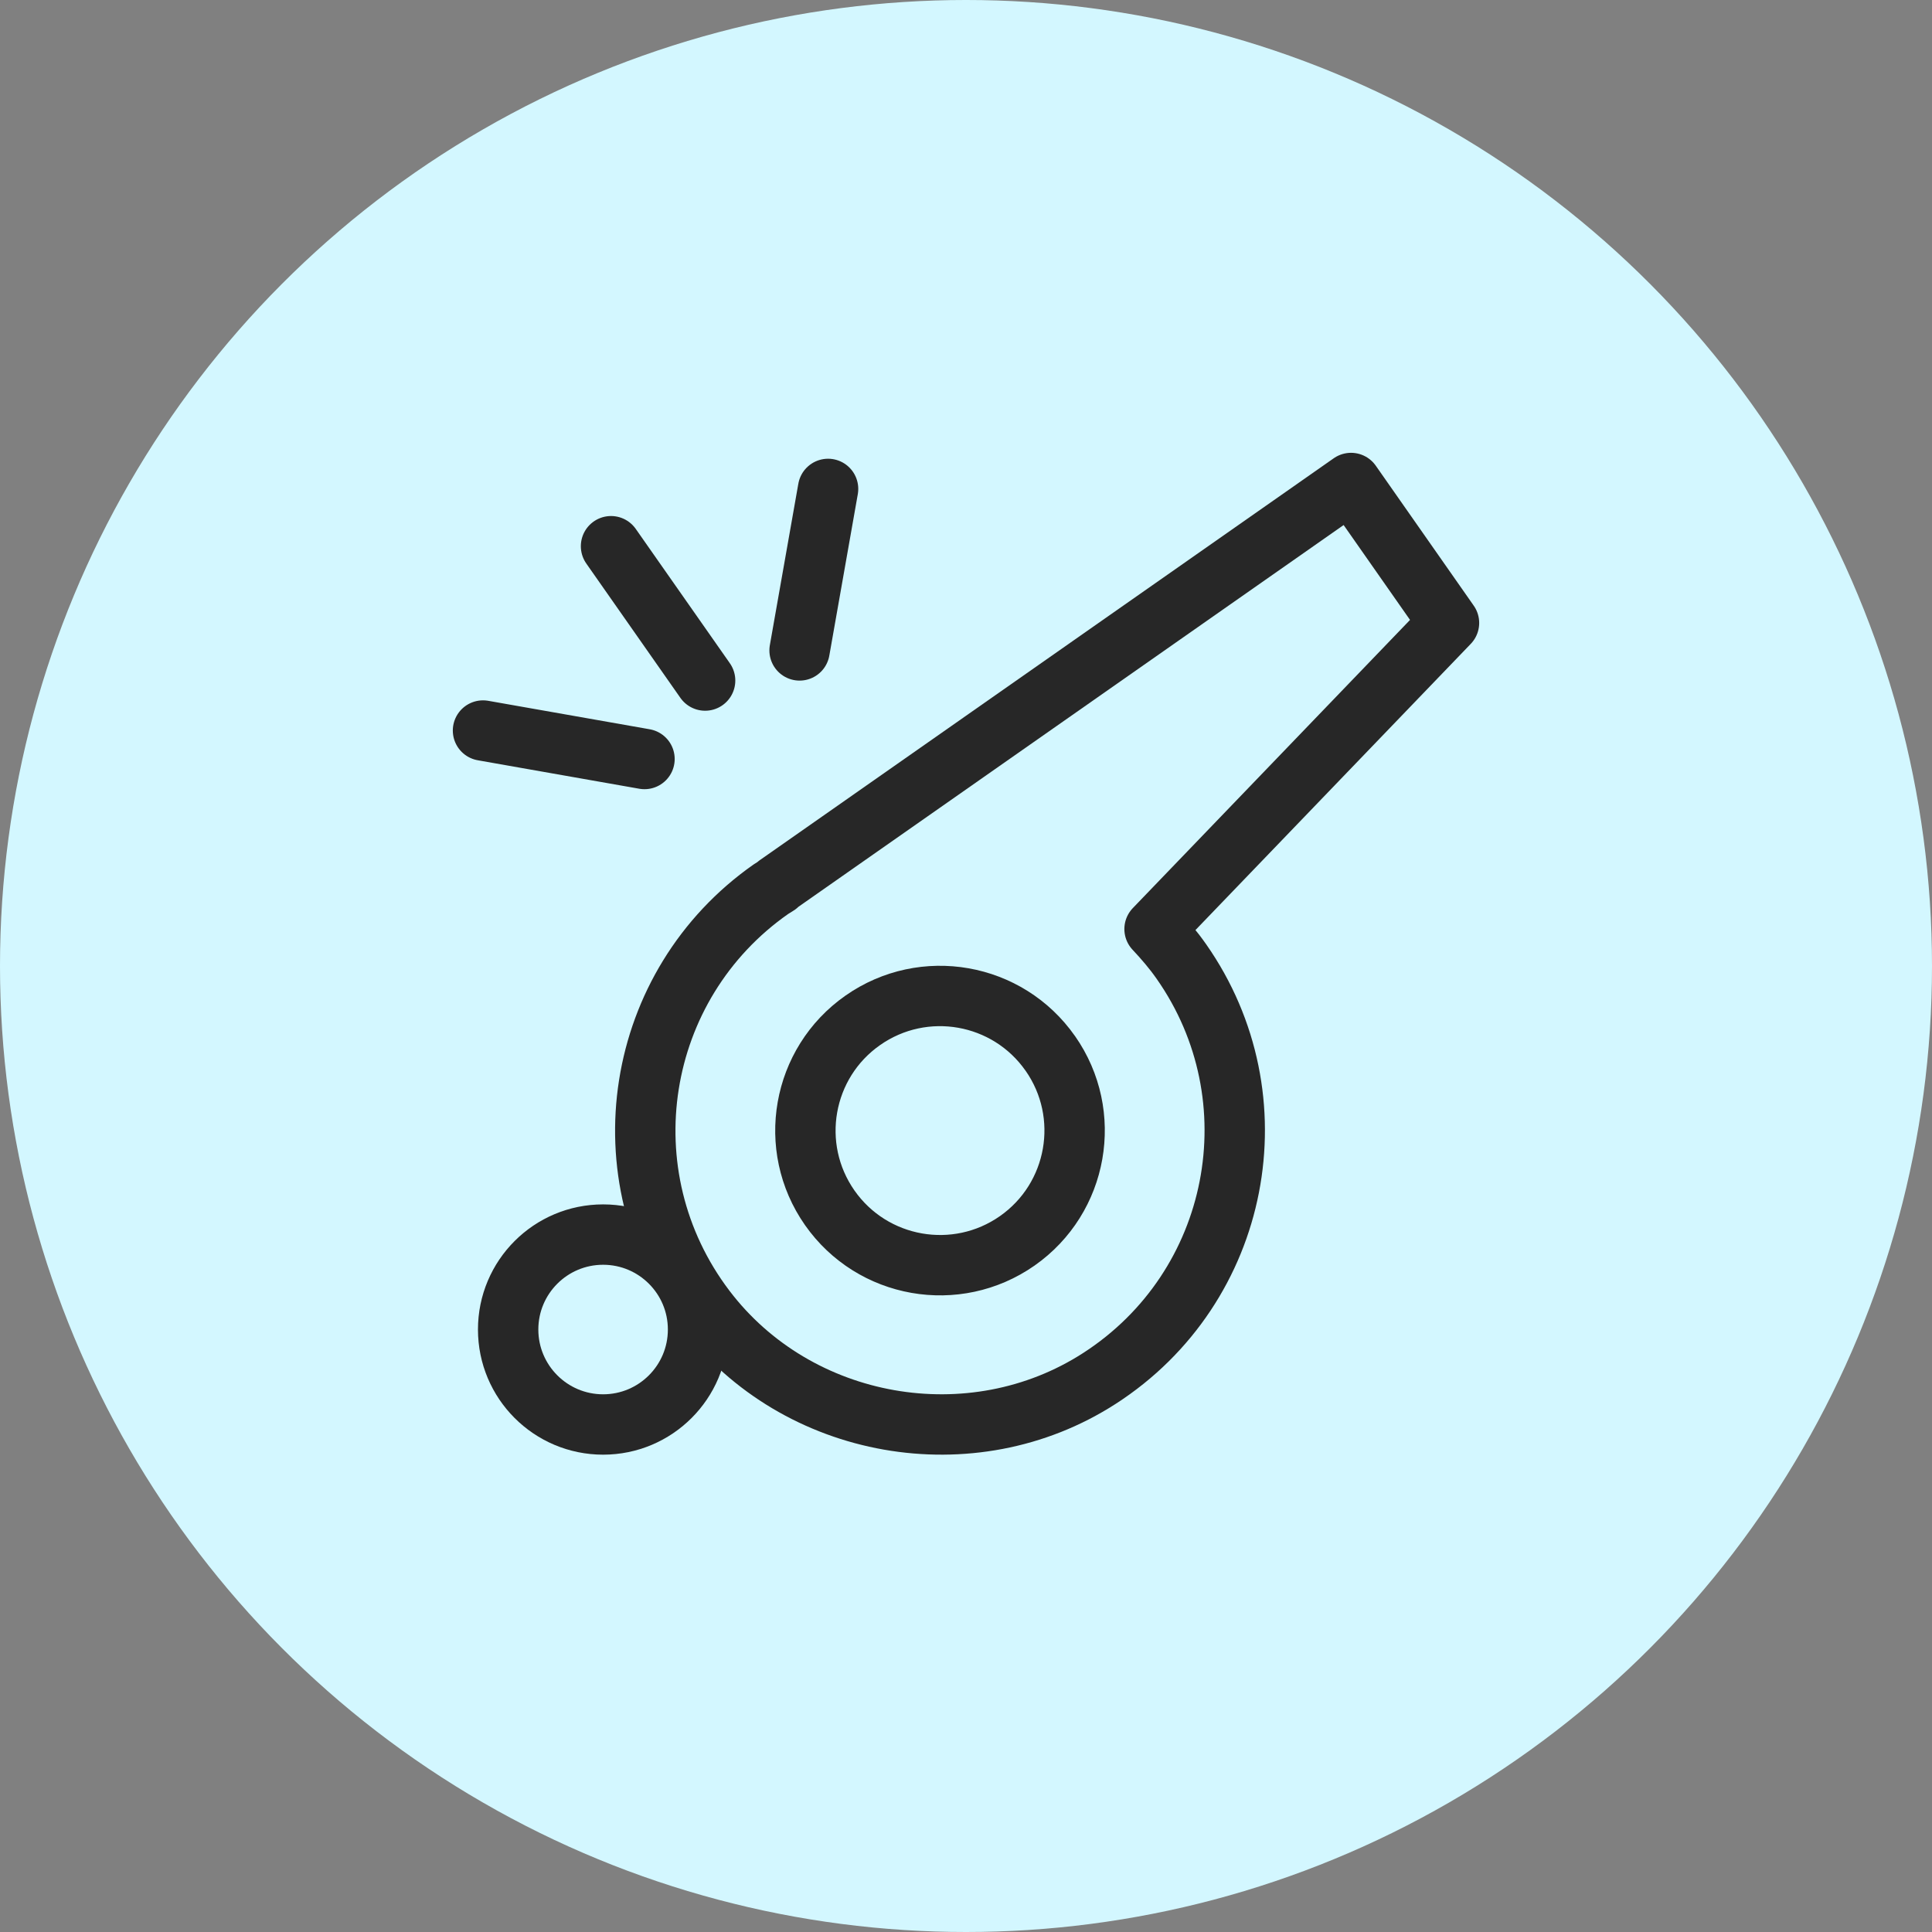
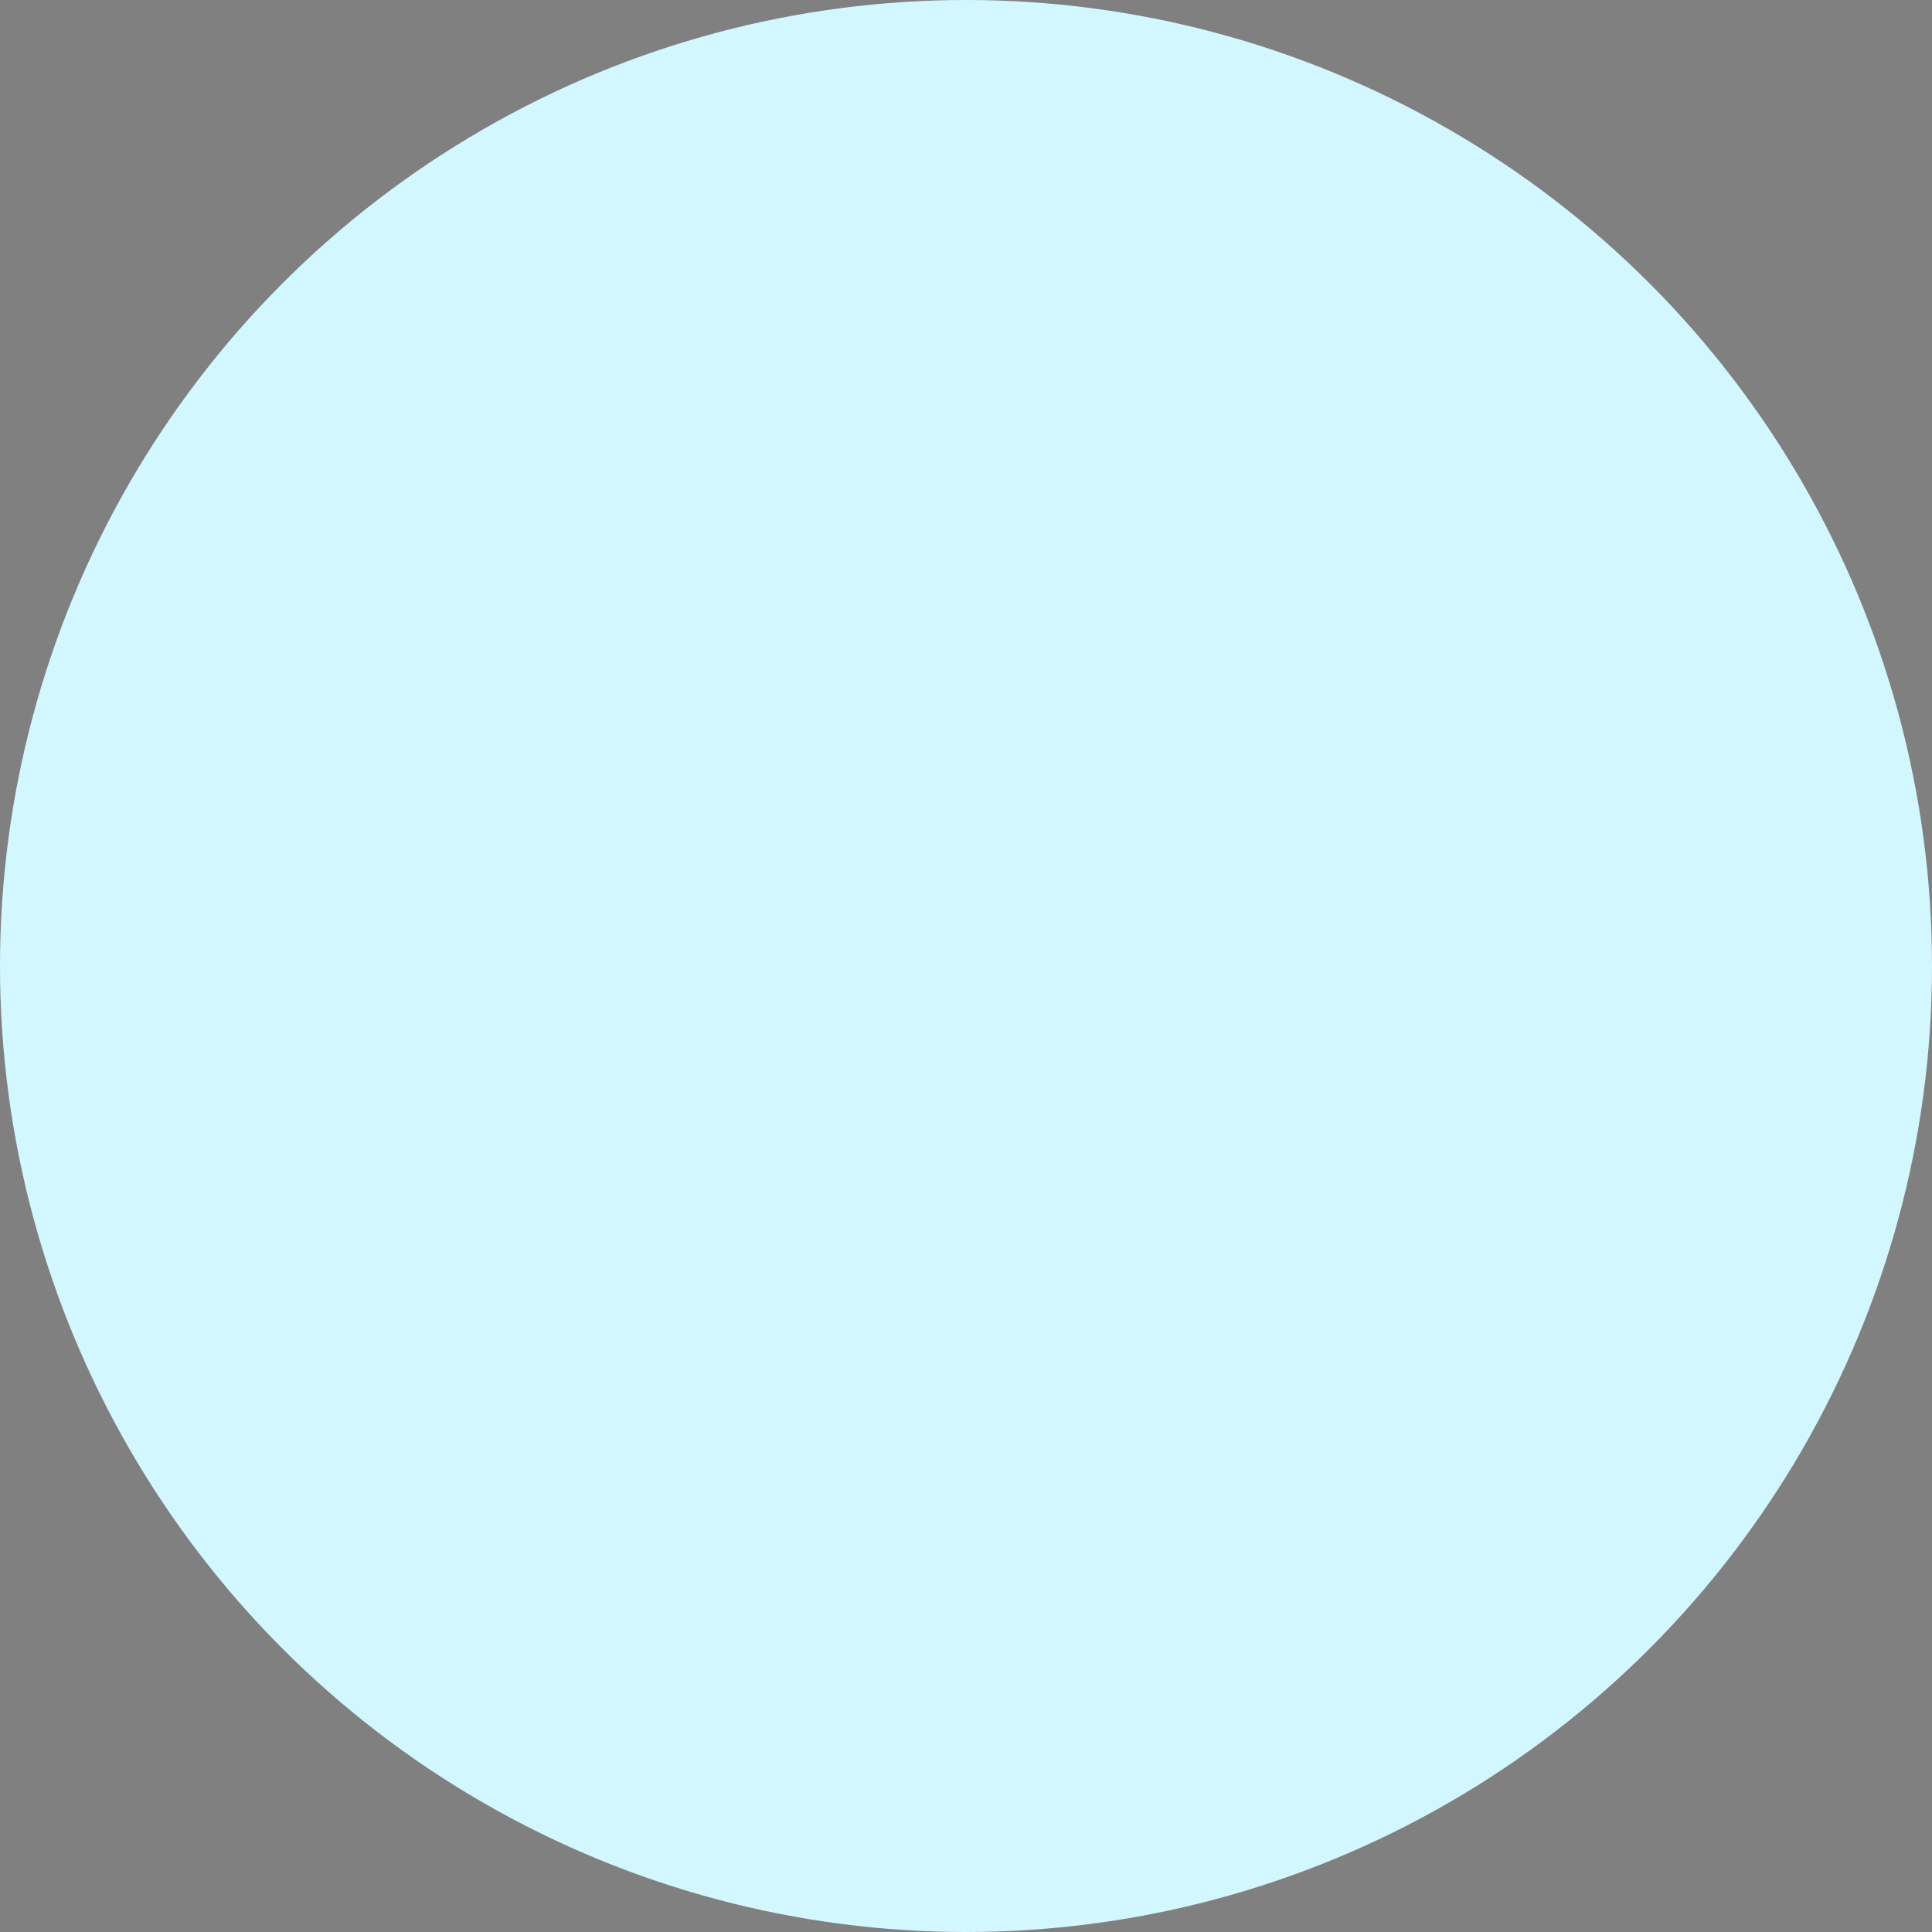
<svg xmlns="http://www.w3.org/2000/svg" width="64" height="64" viewBox="0 0 64 64">
  <rect x="0" y="0" width="64" height="64" fill="#808080" stroke="none" />
  <g fill="none" fill-rule="evenodd">
    <g>
      <g transform="translate(-250 -440) translate(250 440)">
        <circle cx="32" cy="32" r="32" fill="#D3F7FF" />
        <g>
          <g stroke="#272727" stroke-linecap="round" stroke-linejoin="round" stroke-width="2">
-             <path d="M28.755 0L9.747 13.31l.007.01c-.07.048-.145.086-.215.135-4.52 3.165-5.538 9.468-2.173 13.905 3.039 4.006 8.83 5.028 13.056 2.301 4.68-3.019 5.88-9.288 2.714-13.808-.272-.39-.574-.74-.89-1.077L32 4.636 28.755 0z" transform="translate(16 16)" />
-             <path d="M18.792 18.894c1.412 2.017.922 4.798-1.095 6.211-2.017 1.411-4.798.922-6.211-1.095-1.412-2.017-.922-4.798 1.095-6.21 2.017-1.413 4.798-.923 6.21 1.094zM7.124 28.042c0 1.737-1.408 3.146-3.145 3.146-1.738 0-3.146-1.41-3.146-3.146 0-1.737 1.408-3.145 3.146-3.145 1.737 0 3.145 1.408 3.145 3.145zM0 8.2L5.35 9.143M11.431.196L10.487 5.546M7.358 6.544L4.241 2.094" transform="translate(16 16)" />
-           </g>
+             </g>
          <path d="M0 0H32V32H0z" transform="translate(16 16)" />
        </g>
      </g>
    </g>
  </g>
</svg>